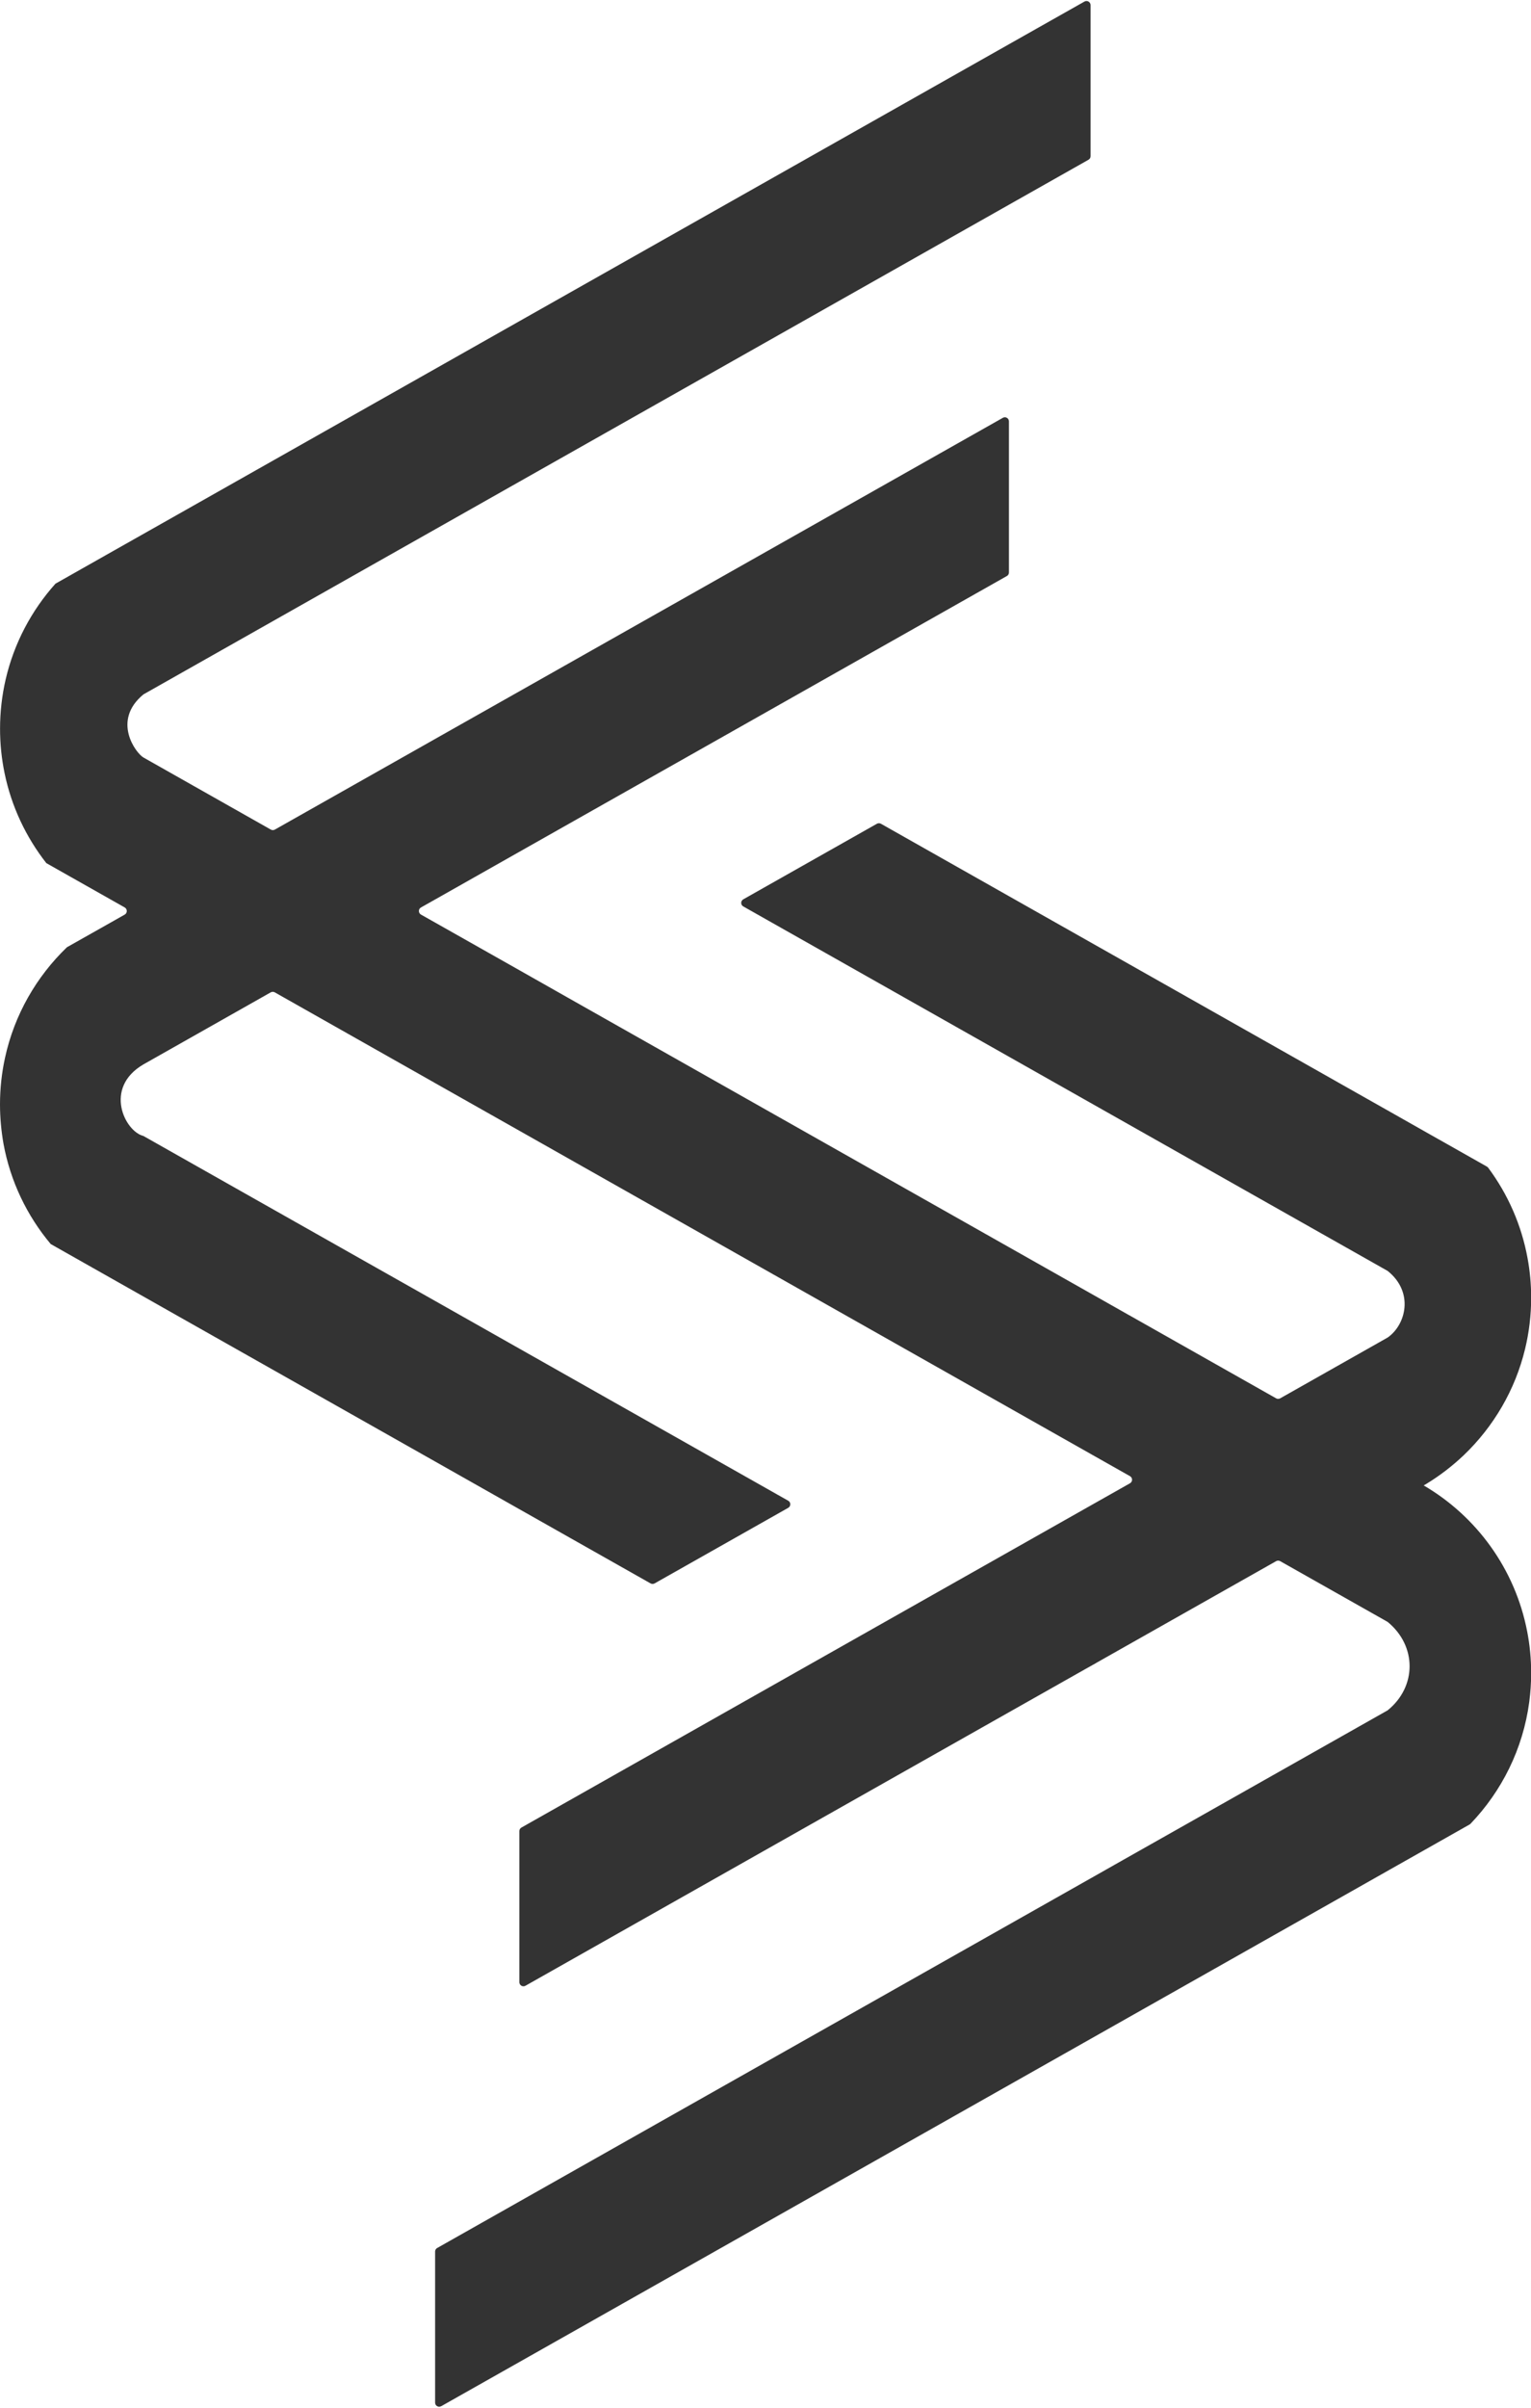
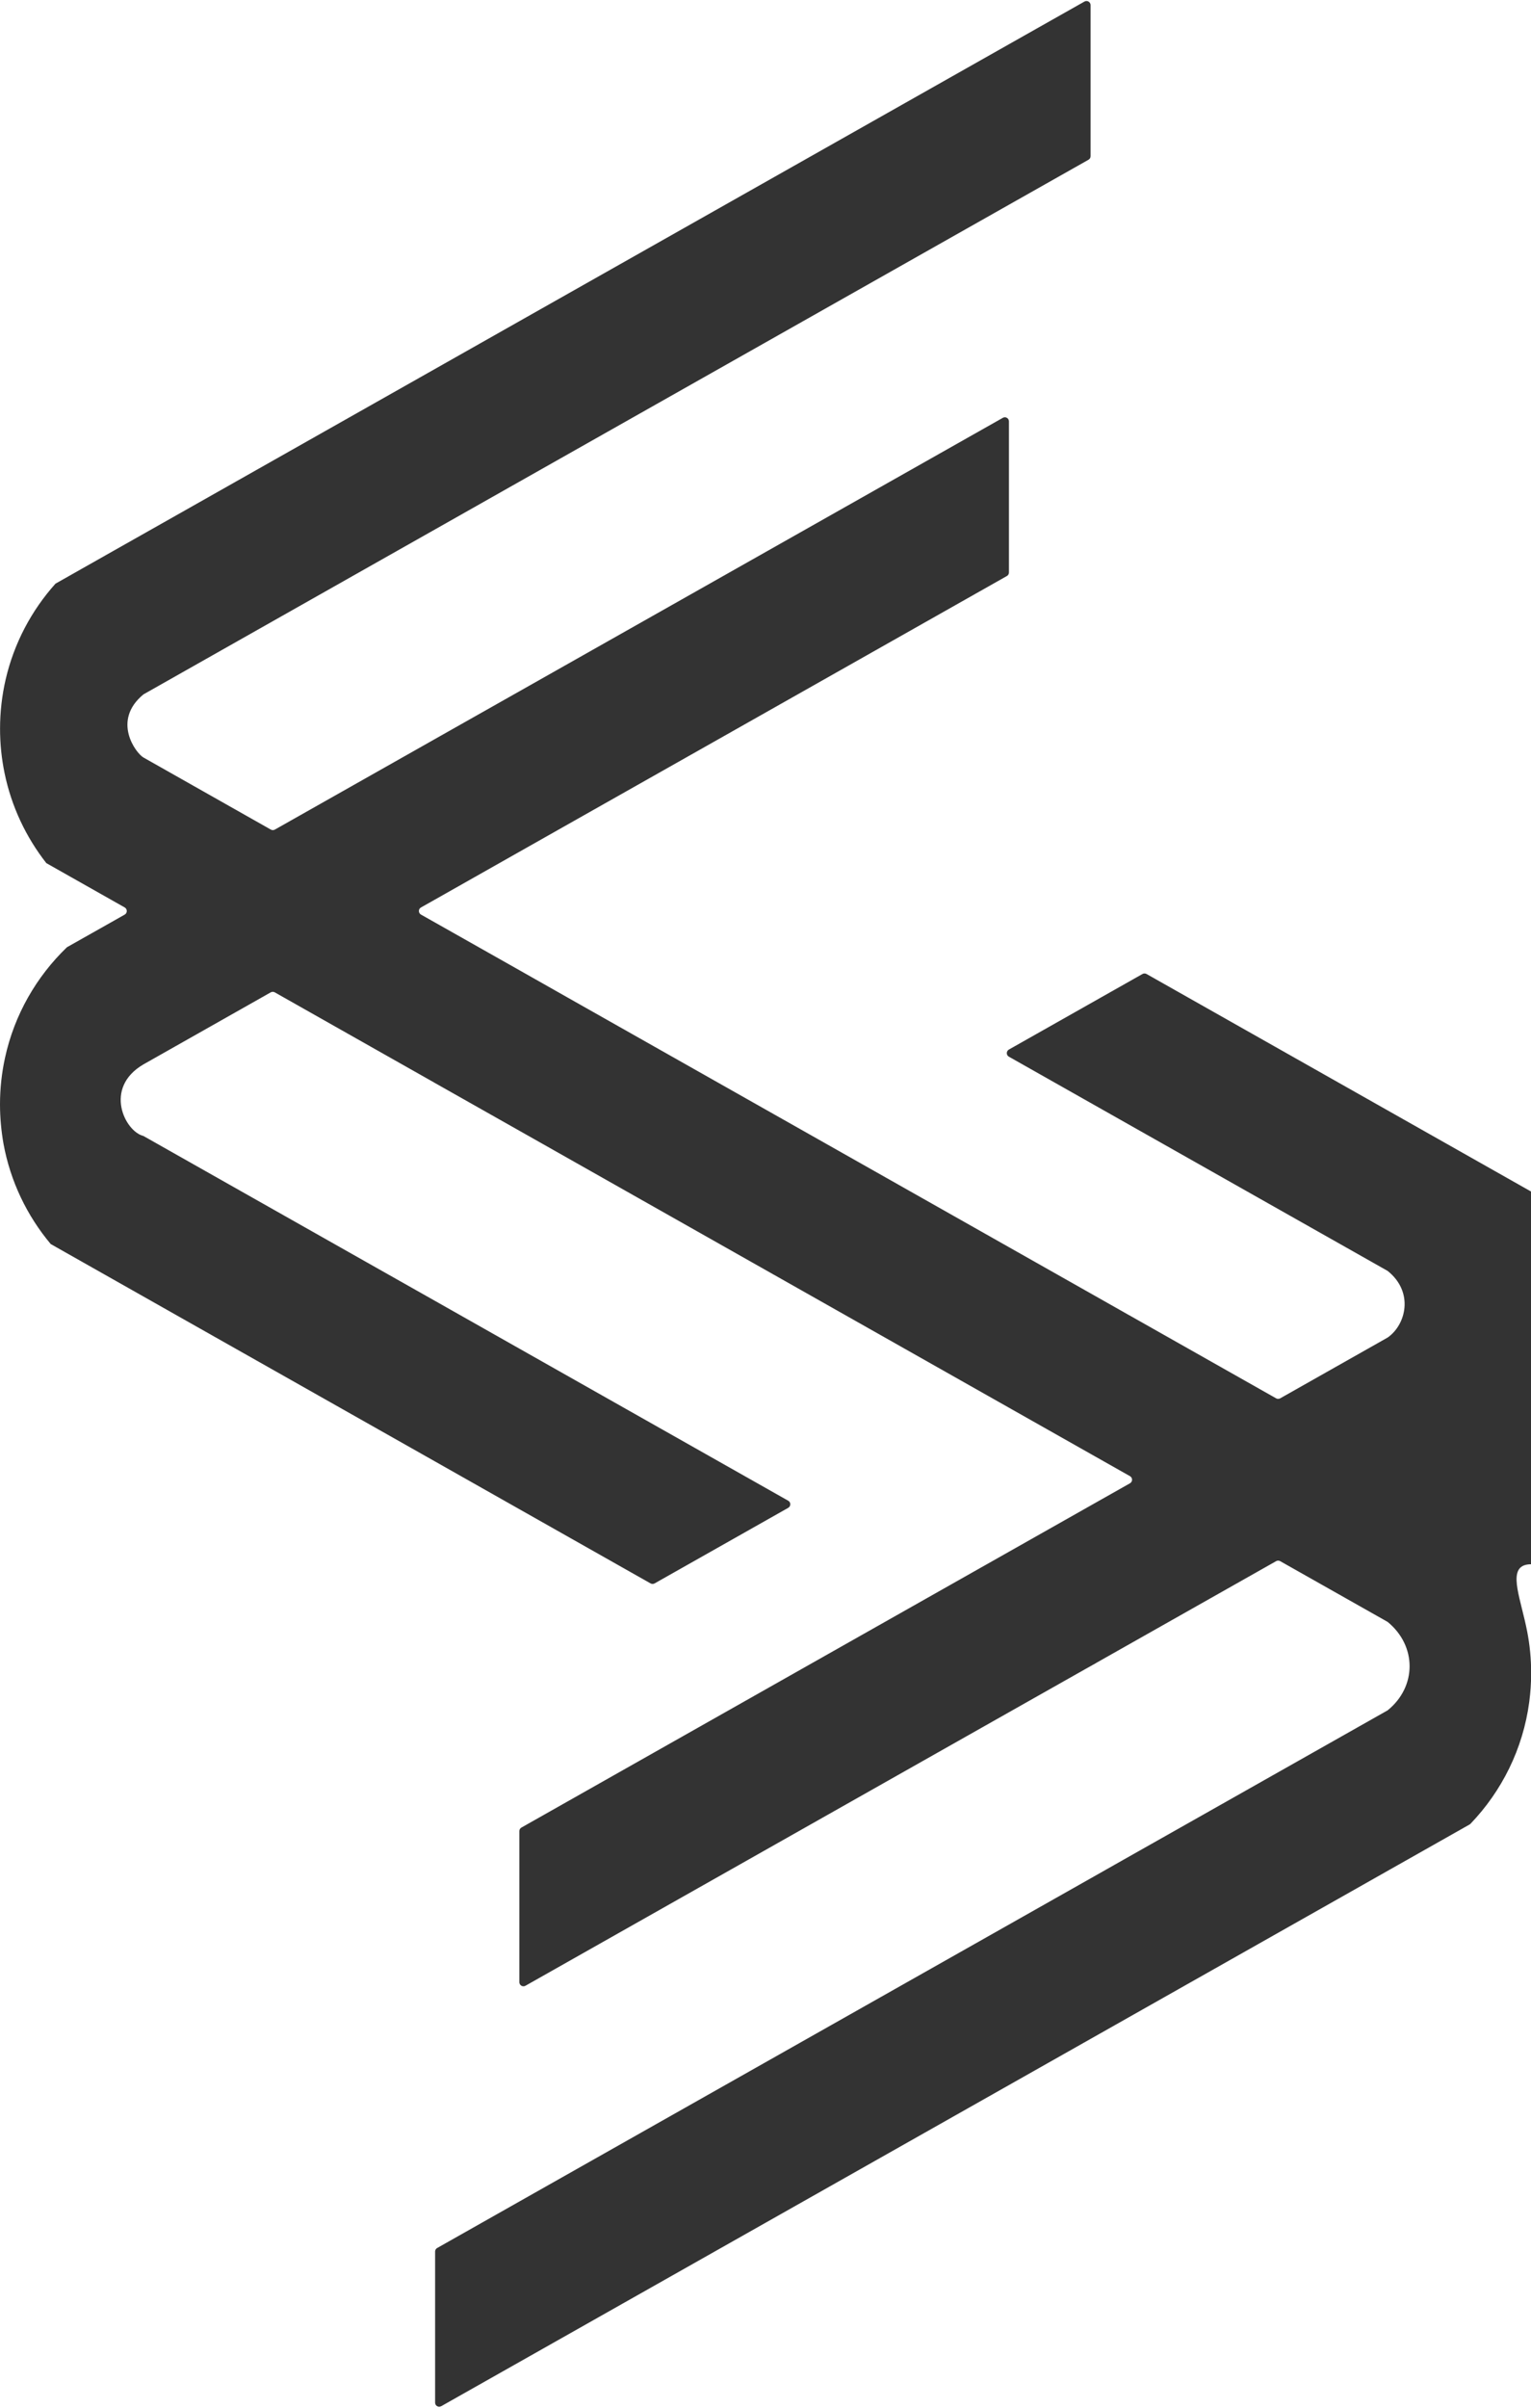
<svg xmlns="http://www.w3.org/2000/svg" height="482.4" preserveAspectRatio="xMidYMid meet" version="1.0" viewBox="0.0 -0.2 306.9 482.4" width="306.9" zoomAndPan="magnify">
  <g id="change1_1">
-     <path d="M306.13,326.65c0.53,2.7,0.8,5.49,0.8,8.34c0,1.97-0.13,3.9-0.38,5.8c-1.25,9.41-5.51,17.87-11.77,24.4 c-0.06,0.06-0.12,0.11-0.19,0.15l-10.93,6.18l-5.08,2.87l-5.51,3.12l-17.85,10.09l-36.61,20.7l-16.36,9.25l-98.13,55.48l-15.68,8.86 c-0.55,0.31-1.22-0.09-1.22-0.71V450.9c0-0.3,0.16-0.57,0.42-0.71l16.48-9.32l98.13-55.48l16.36-9.25l8.16-4.62l7.33-4.14 l21.12-11.94l22.94-12.97c5.87-4.74,5.87-12.92,0-17.72l-21.54-12.17c-0.25-0.14-0.56-0.14-0.81,0l-36.07,20.39v0.01l-1.14,0.64 l-1,0.56l-15.36,8.68l-13.09,7.4l-83.82,47.39c-0.55,0.31-1.22-0.09-1.22-0.71v-30.28c0-0.3,0.16-0.57,0.42-0.71l56.18-31.77 l28.44-16.08l13.09-7.4l16.36-9.25l7.91-4.47c0.56-0.31,0.56-1.11,0-1.43l-7.91-4.47l-16.36-9.25l-4.37-2.47l-93.77-53.02 l-16.9-9.55l-0.22-0.13l-1.45-0.82l-30.45-17.22c-0.25-0.14-0.56-0.14-0.81,0l-25.53,14.44c-8.05,4.71-3.69,13.43,0,14.33 l18.18,10.28l26.64,15.06l13.65,7.71l16.9,9.56l53.89,30.47c0.56,0.31,0.56,1.11,0,1.43l-26.78,15.14c-0.25,0.14-0.56,0.14-0.81,0 l-26.3-14.87l-16.9-9.56l-50.36-28.47l-8.52-4.82l-9.85-5.57l-8.31-4.7l-0.01-0.01c-4.75-5.66-8.09-12.56-9.47-20.13 C0.25,226.37,0,223.73,0,221.05c0-3.21,0.35-6.33,1.01-9.34c1.87-8.6,6.29-16.24,12.4-22.12l0.01-0.01l9.5-5.36l2.08-1.18 c0.55-0.31,0.55-1.11,0-1.43l-15.71-8.88l-0.01-0.01c-4.07-5.2-6.99-11.33-8.37-18.05c-0.59-2.86-0.9-5.82-0.9-8.86 c0-3.4,0.39-6.7,1.12-9.87c1.68-7.26,5.17-13.82,9.98-19.19c0,0,0-0.01,0.01-0.01l11.77-6.66l5.47-3.09l7.13-4.03L51.33,94 l35.9-20.3l16.9-9.56l98.13-55.48l15.13-8.55c0.55-0.31,1.22,0.09,1.22,0.71V31.1c0,0.3-0.16,0.57-0.42,0.71l-15.94,9.01 l-98.13,55.48l-16.9,9.56l-7.45,4.21l-6.56,3.71l-21.89,12.38l-22.56,12.76c-6.41,5.26-1.51,11.8,0,12.65l25.53,14.44 c0.25,0.14,0.56,0.14,0.81,0l32.07-18.13l0.05-0.03l1.22-0.69l15.68-8.86l12.77-7.22l84.14-47.57c0.55-0.31,1.22,0.09,1.22,0.71 v30.28c0,0.3-0.16,0.57-0.42,0.71l-56.5,31.95l-28.45,16.08l-12.77,7.22l-16.9,9.56l-2.82,1.59c-0.56,0.31-0.56,1.11,0,1.43 l2.82,1.59l16.9,9.55l9.87,5.59l88.26,49.9l16.36,9.25l1.1,0.62l6.62,3.75h0.01l29.48,16.67c0.25,0.14,0.56,0.14,0.81,0l21.54-12.18 c3.69-2.56,5.32-9.11,0-13.35l-18.08-10.22l-27.4-15.49l-14.08-7.96l-16.36-9.25l-53.24-30.1c-0.56-0.31-0.56-1.11,0-1.43 l26.78-15.14c0.25-0.14,0.56-0.14,0.81,0l25.66,14.51l16.36,9.25l49.13,27.78l0.01,0.01l10.83,6.12l9.94,5.63h0.01l9.53,5.39 c0.1,0.06,0.19,0.14,0.26,0.23c3.92,5.27,6.68,11.45,7.9,18.18c0.47,2.55,0.71,5.17,0.71,7.85c0,3.53-0.42,6.96-1.21,10.24 c-1.99,8.27-6.34,15.62-12.29,21.31c-2.26,2.15-4.75,4.07-7.43,5.71c-0.2,0.12-0.4,0.24-0.61,0.36 C295.99,303.6,303.72,314.17,306.13,326.65z" fill="#333" />
+     <path d="M306.13,326.65c0.53,2.7,0.8,5.49,0.8,8.34c0,1.97-0.13,3.9-0.38,5.8c-1.25,9.41-5.51,17.87-11.77,24.4 c-0.06,0.06-0.12,0.11-0.19,0.15l-10.93,6.18l-5.08,2.87l-5.51,3.12l-17.85,10.09l-36.61,20.7l-16.36,9.25l-98.13,55.48l-15.68,8.86 c-0.55,0.31-1.22-0.09-1.22-0.71V450.9c0-0.3,0.16-0.57,0.42-0.71l16.48-9.32l98.13-55.48l16.36-9.25l8.16-4.62l7.33-4.14 l21.12-11.94l22.94-12.97c5.87-4.74,5.87-12.92,0-17.72l-21.54-12.17c-0.25-0.14-0.56-0.14-0.81,0l-36.07,20.39v0.01l-1.14,0.64 l-1,0.56l-15.36,8.68l-13.09,7.4l-83.82,47.39c-0.55,0.31-1.22-0.09-1.22-0.71v-30.28c0-0.3,0.16-0.57,0.42-0.71l56.18-31.77 l28.44-16.08l13.09-7.4l16.36-9.25l7.91-4.47c0.56-0.31,0.56-1.11,0-1.43l-7.91-4.47l-16.36-9.25l-4.37-2.47l-93.77-53.02 l-16.9-9.55l-0.22-0.13l-1.45-0.82l-30.45-17.22c-0.25-0.14-0.56-0.14-0.81,0l-25.53,14.44c-8.05,4.71-3.69,13.43,0,14.33 l18.18,10.28l26.64,15.06l13.65,7.71l16.9,9.56l53.89,30.47c0.56,0.31,0.56,1.11,0,1.43l-26.78,15.14c-0.25,0.14-0.56,0.14-0.81,0 l-26.3-14.87l-16.9-9.56l-50.36-28.47l-8.52-4.82l-9.85-5.57l-8.31-4.7l-0.01-0.01c-4.75-5.66-8.09-12.56-9.47-20.13 C0.25,226.37,0,223.73,0,221.05c0-3.21,0.35-6.33,1.01-9.34c1.87-8.6,6.29-16.24,12.4-22.12l0.01-0.01l9.5-5.36l2.08-1.18 c0.55-0.31,0.55-1.11,0-1.43l-15.71-8.88l-0.01-0.01c-4.07-5.2-6.99-11.33-8.37-18.05c-0.59-2.86-0.9-5.82-0.9-8.86 c0-3.4,0.39-6.7,1.12-9.87c1.68-7.26,5.17-13.82,9.98-19.19c0,0,0-0.01,0.01-0.01l11.77-6.66l5.47-3.09l7.13-4.03L51.33,94 l35.9-20.3l16.9-9.56l98.13-55.48l15.13-8.55c0.55-0.31,1.22,0.09,1.22,0.71V31.1c0,0.3-0.16,0.57-0.42,0.71l-15.94,9.01 l-98.13,55.48l-16.9,9.56l-7.45,4.21l-6.56,3.71l-21.89,12.38l-22.56,12.76c-6.41,5.26-1.51,11.8,0,12.65l25.53,14.44 c0.25,0.14,0.56,0.14,0.81,0l32.07-18.13l0.05-0.03l1.22-0.69l15.68-8.86l12.77-7.22l84.14-47.57c0.55-0.31,1.22,0.09,1.22,0.71 v30.28c0,0.3-0.16,0.57-0.42,0.71l-56.5,31.95l-28.45,16.08l-12.77,7.22l-16.9,9.56l-2.82,1.59c-0.56,0.31-0.56,1.11,0,1.43 l2.82,1.59l16.9,9.55l9.87,5.59l88.26,49.9l16.36,9.25l1.1,0.62l6.62,3.75h0.01l29.48,16.67c0.25,0.14,0.56,0.14,0.81,0l21.54-12.18 c3.69-2.56,5.32-9.11,0-13.35l-18.08-10.22l-27.4-15.49l-14.08-7.96l-16.36-9.25c-0.56-0.31-0.56-1.11,0-1.43 l26.78-15.14c0.25-0.14,0.56-0.14,0.81,0l25.66,14.51l16.36,9.25l49.13,27.78l0.01,0.01l10.83,6.12l9.94,5.63h0.01l9.53,5.39 c0.1,0.06,0.19,0.14,0.26,0.23c3.92,5.27,6.68,11.45,7.9,18.18c0.47,2.55,0.71,5.17,0.71,7.85c0,3.53-0.42,6.96-1.21,10.24 c-1.99,8.27-6.34,15.62-12.29,21.31c-2.26,2.15-4.75,4.07-7.43,5.71c-0.2,0.12-0.4,0.24-0.61,0.36 C295.99,303.6,303.72,314.17,306.13,326.65z" fill="#333" />
  </g>
</svg>